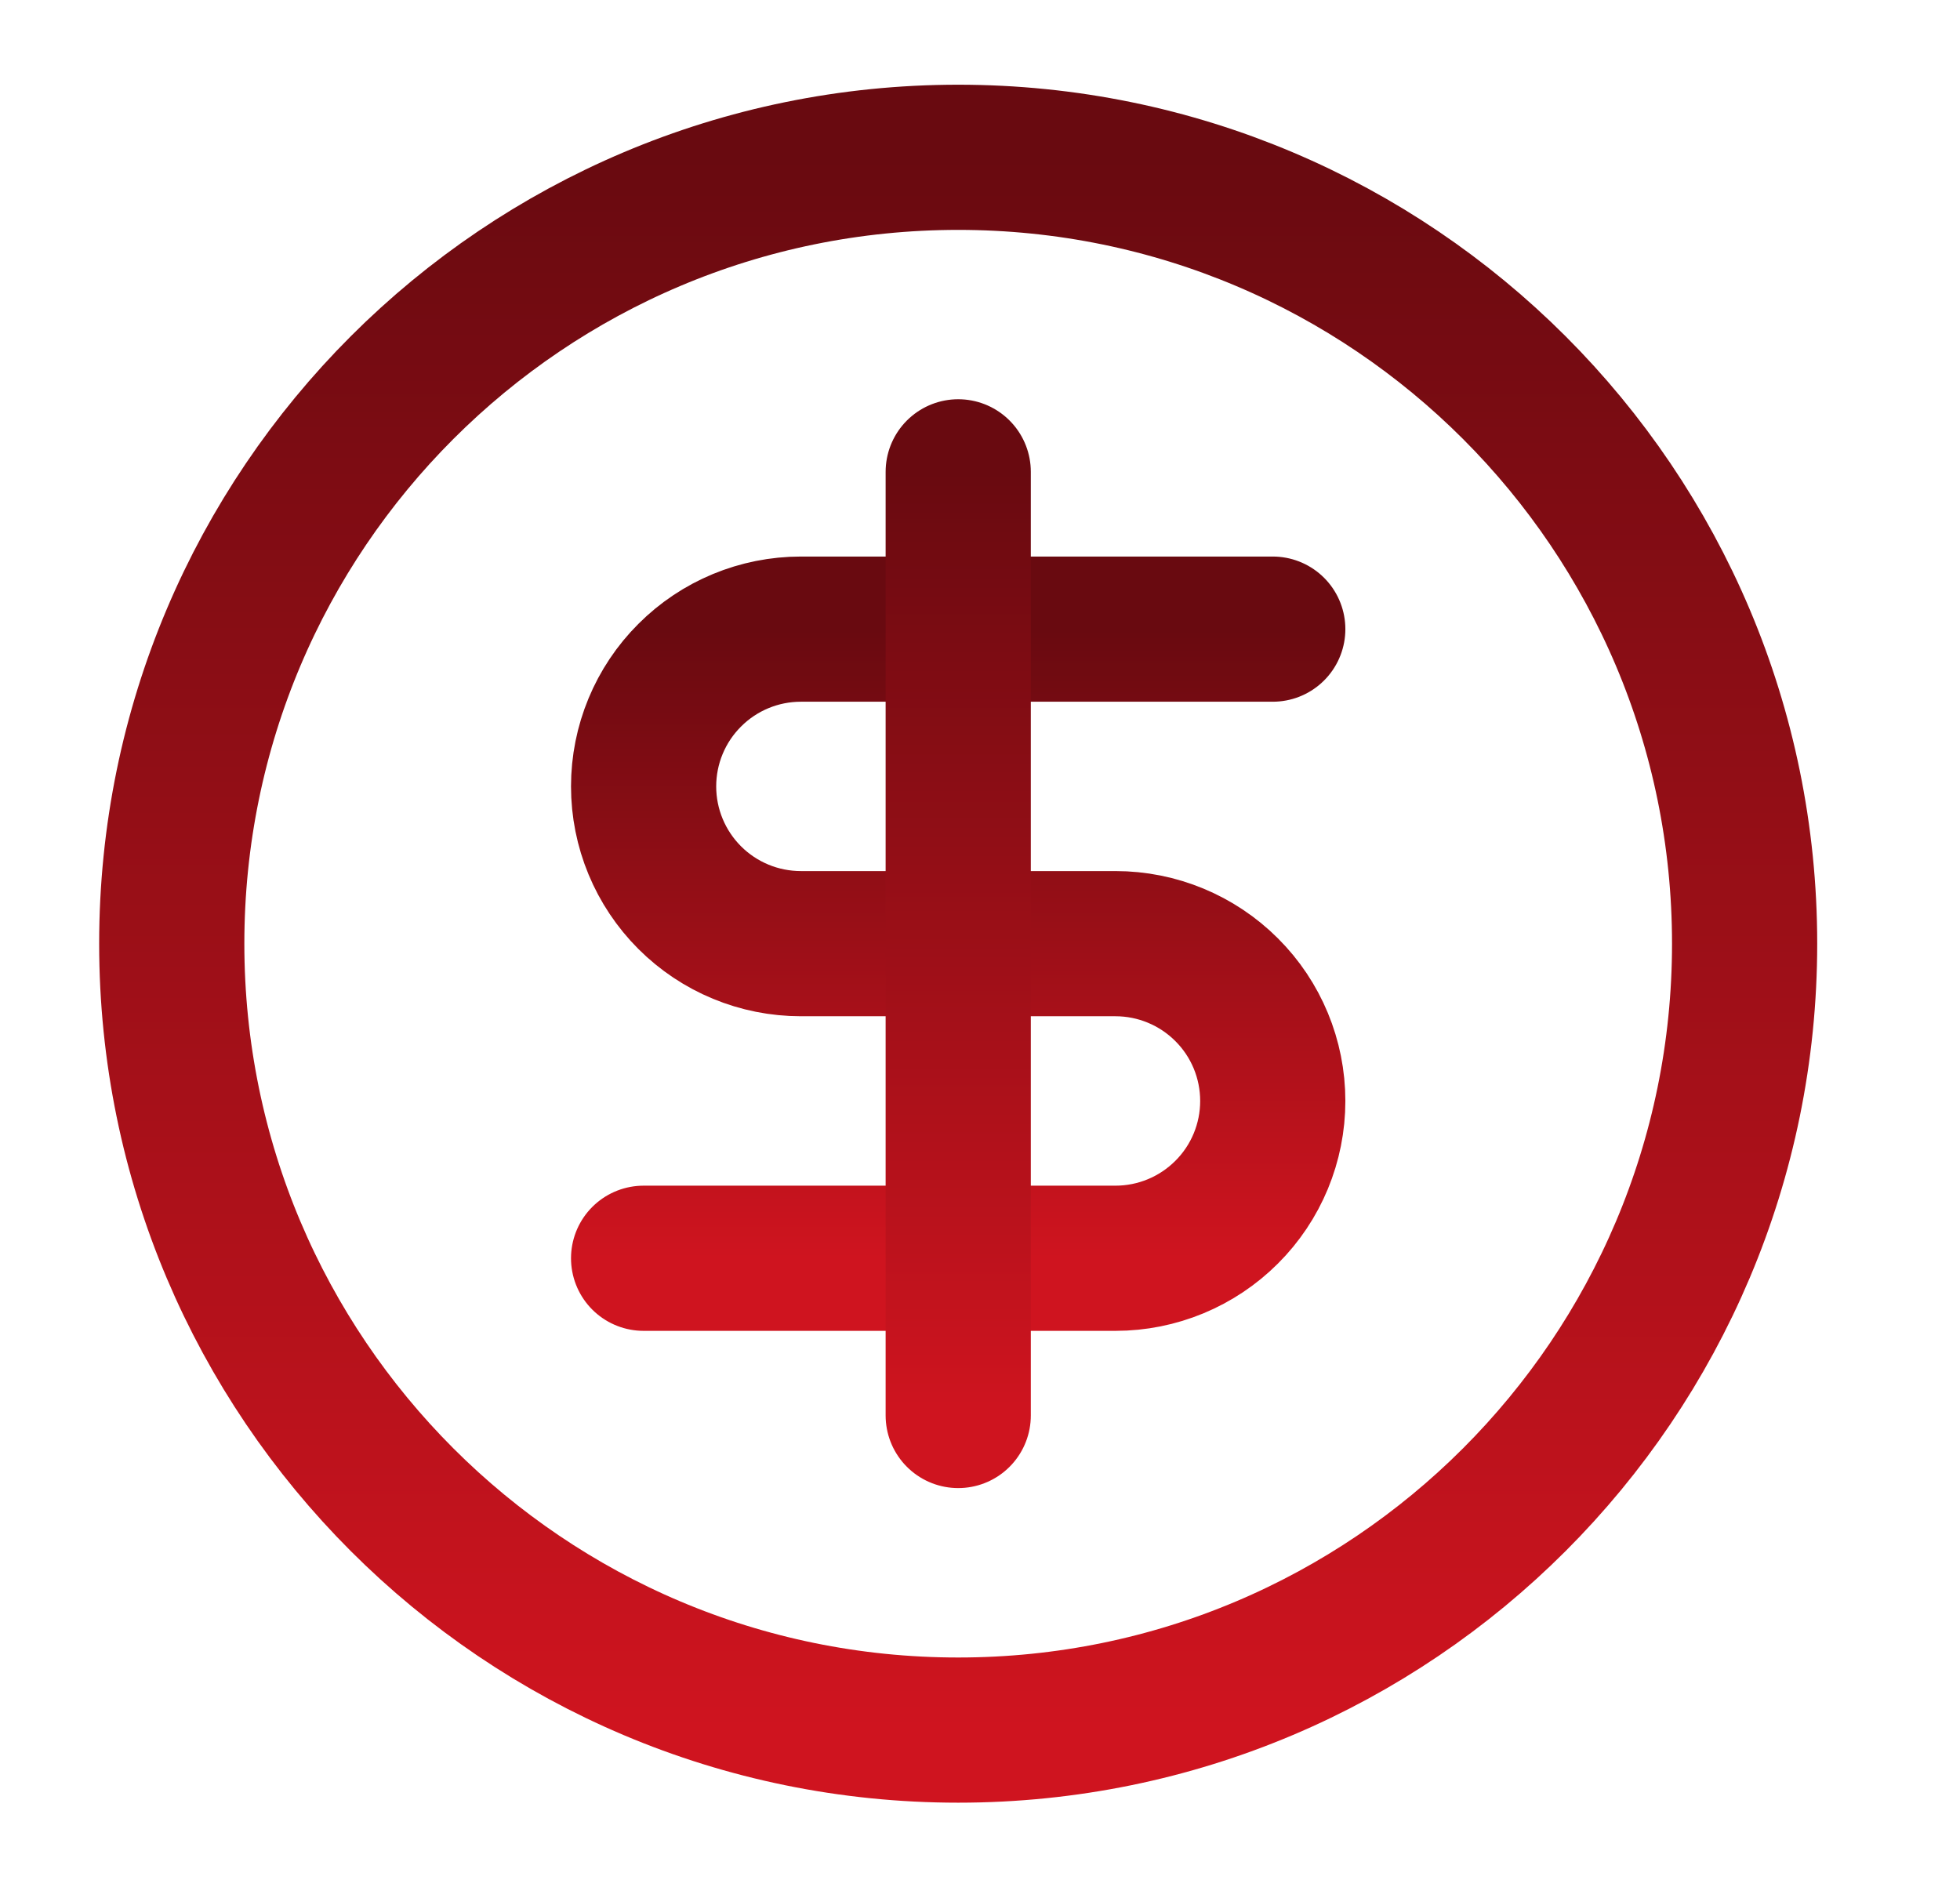
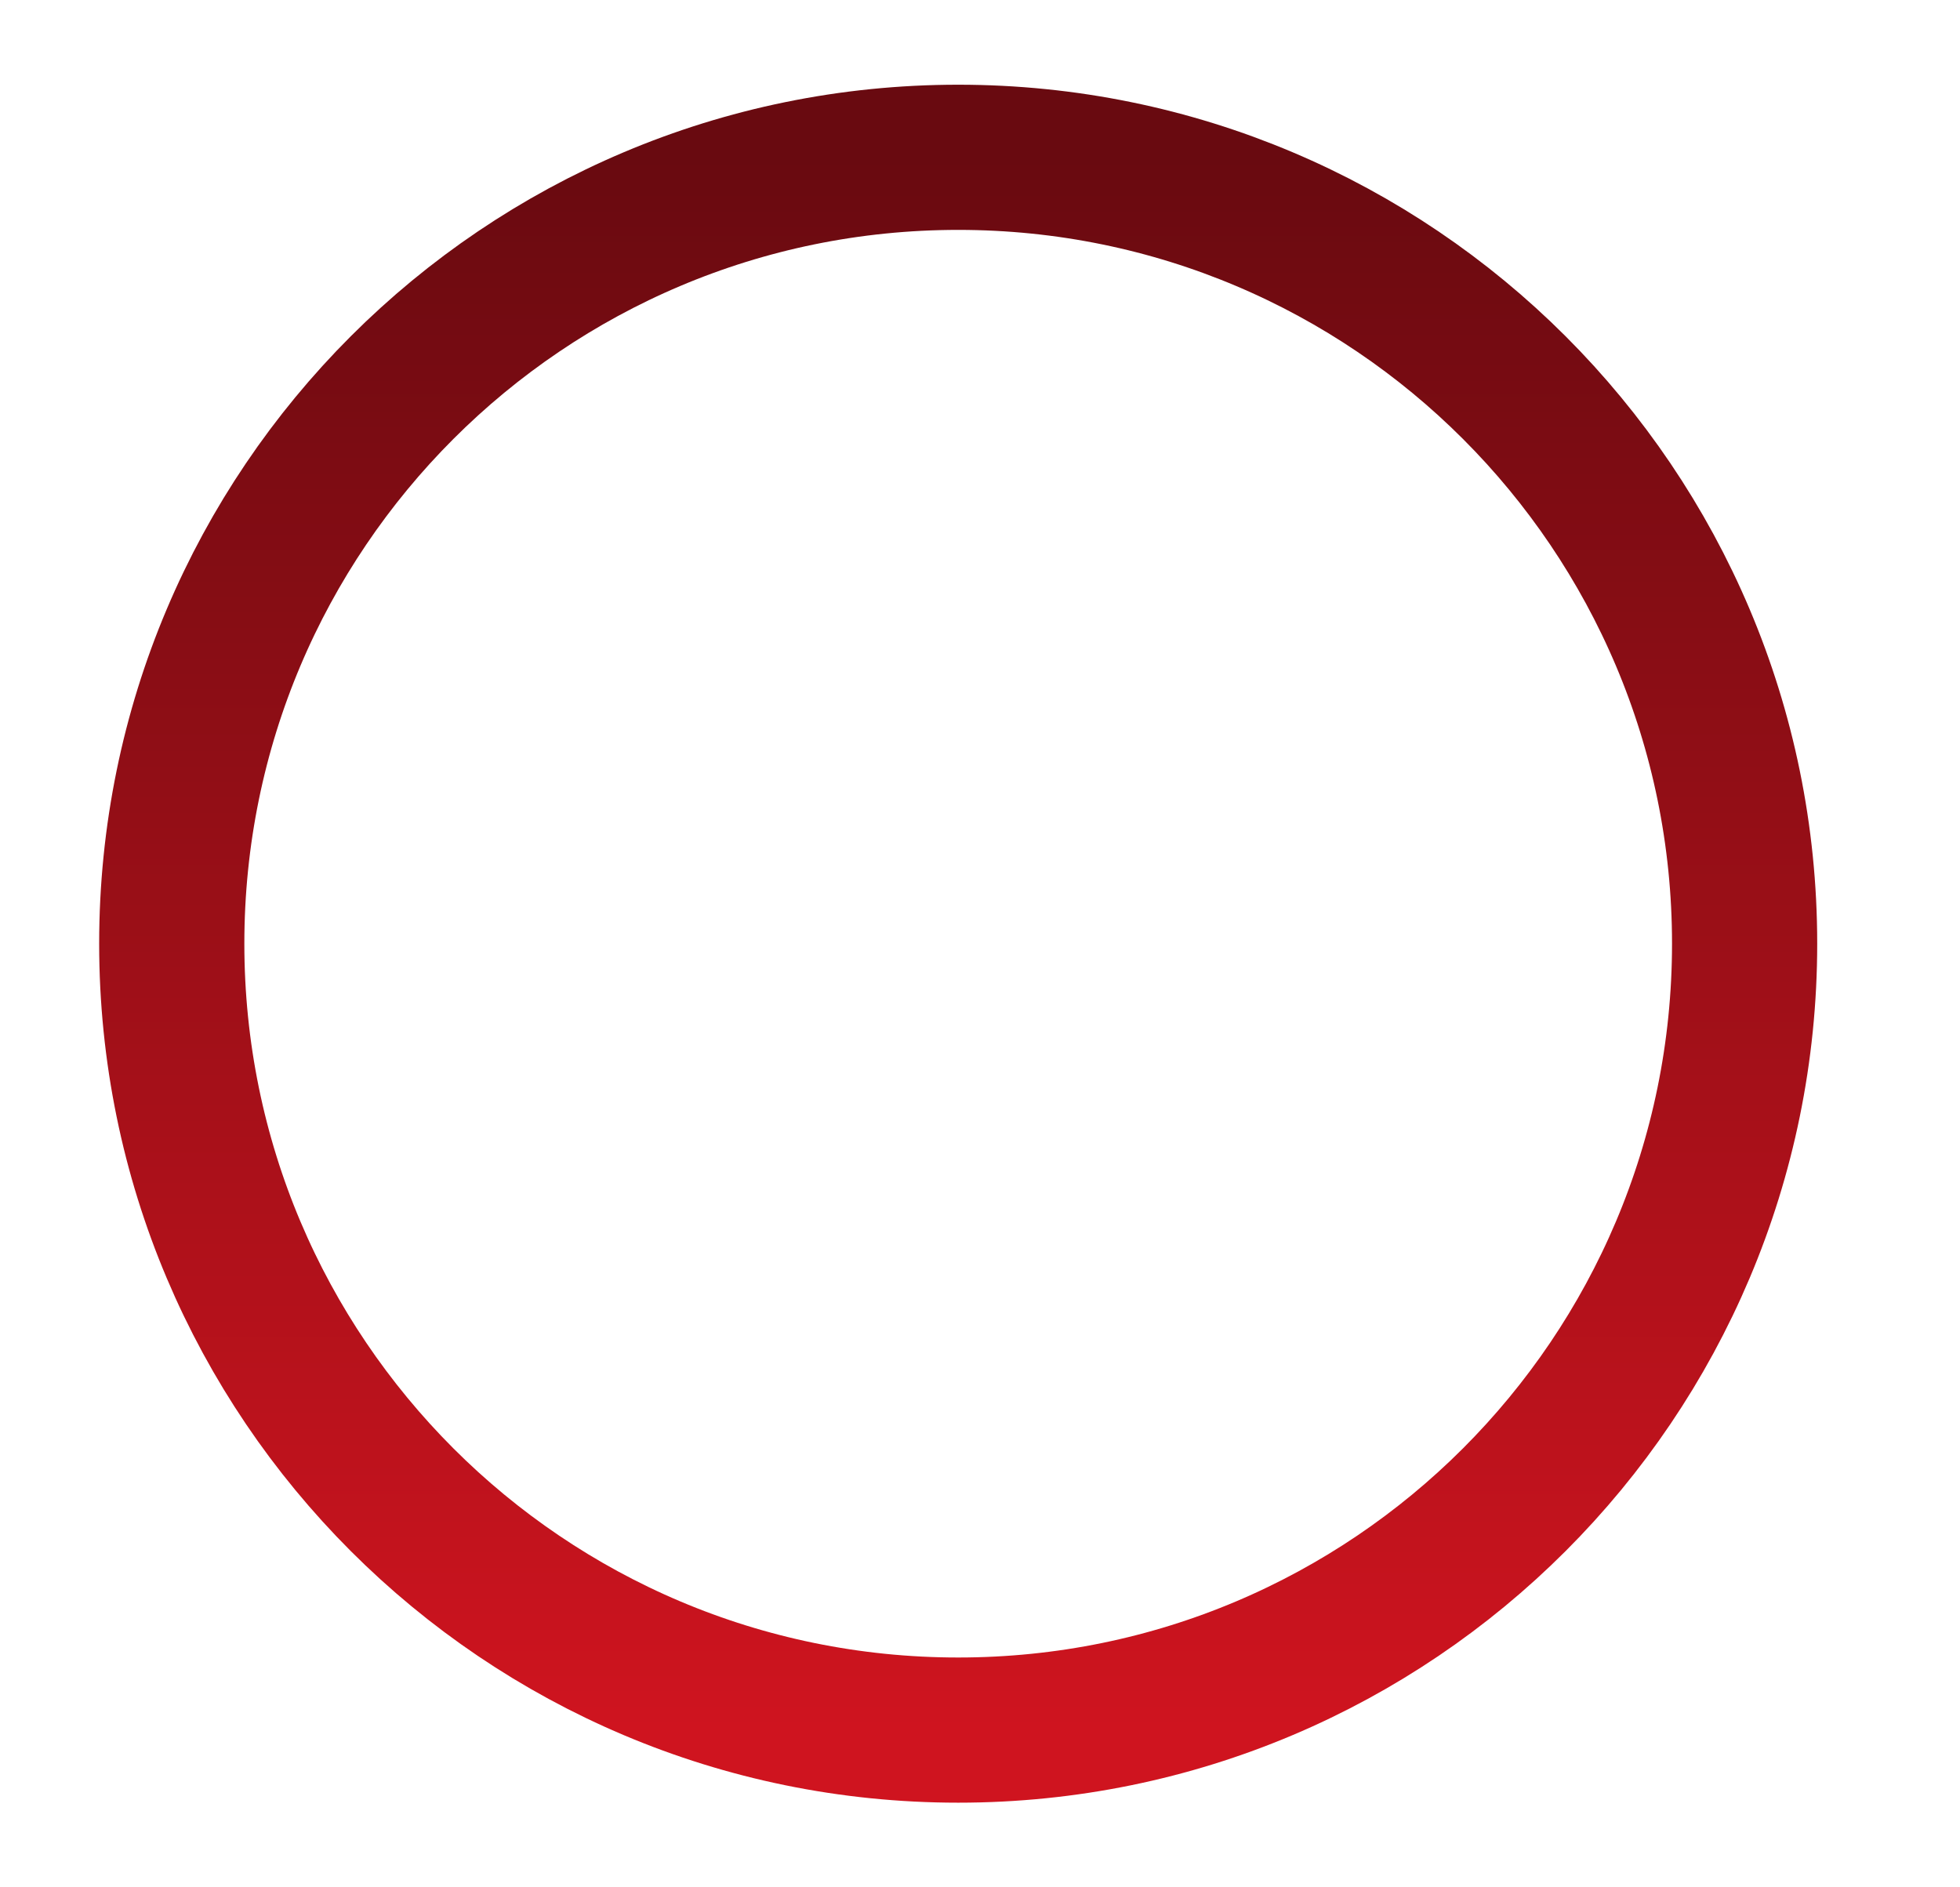
<svg xmlns="http://www.w3.org/2000/svg" width="27" height="26" viewBox="0 0 27 26" fill="none">
  <path d="M13.2 23.834C19.183 23.834 24.033 18.983 24.033 13C24.033 7.017 19.183 2.167 13.2 2.167C7.216 2.167 2.366 7.017 2.366 13C2.366 18.983 7.216 23.834 13.2 23.834Z" stroke="url(#paint0_linear_2431_8317)" stroke-width="2" stroke-linecap="round" stroke-linejoin="round" />
-   <path d="M17.533 8.667H11.033C10.458 8.667 9.907 8.895 9.501 9.302C9.094 9.708 8.866 10.259 8.866 10.834C8.866 11.408 9.094 11.959 9.501 12.366C9.907 12.772 10.458 13 11.033 13H15.366C15.941 13 16.492 13.229 16.898 13.635C17.305 14.041 17.533 14.592 17.533 15.167C17.533 15.742 17.305 16.293 16.898 16.699C16.492 17.105 15.941 17.334 15.366 17.334H8.866" stroke="url(#paint1_linear_2431_8317)" stroke-width="2" stroke-linecap="round" stroke-linejoin="round" />
-   <path d="M13.2 19.5V6.5" stroke="url(#paint2_linear_2431_8317)" stroke-width="2" stroke-linecap="round" stroke-linejoin="round" />
  <defs>
    <linearGradient id="paint0_linear_2431_8317" x1="13.2" y1="2.167" x2="13.2" y2="23.834" gradientUnits="userSpaceOnUse">
      <stop stop-color="#690A10" />
      <stop offset="1" stop-color="#CF141F" />
    </linearGradient>
    <linearGradient id="paint1_linear_2431_8317" x1="13.2" y1="8.667" x2="13.2" y2="17.334" gradientUnits="userSpaceOnUse">
      <stop stop-color="#690A10" />
      <stop offset="1" stop-color="#CF141F" />
    </linearGradient>
    <linearGradient id="paint2_linear_2431_8317" x1="13.7" y1="6.5" x2="13.7" y2="19.5" gradientUnits="userSpaceOnUse">
      <stop stop-color="#690A10" />
      <stop offset="1" stop-color="#CF141F" />
    </linearGradient>
  </defs>
</svg>